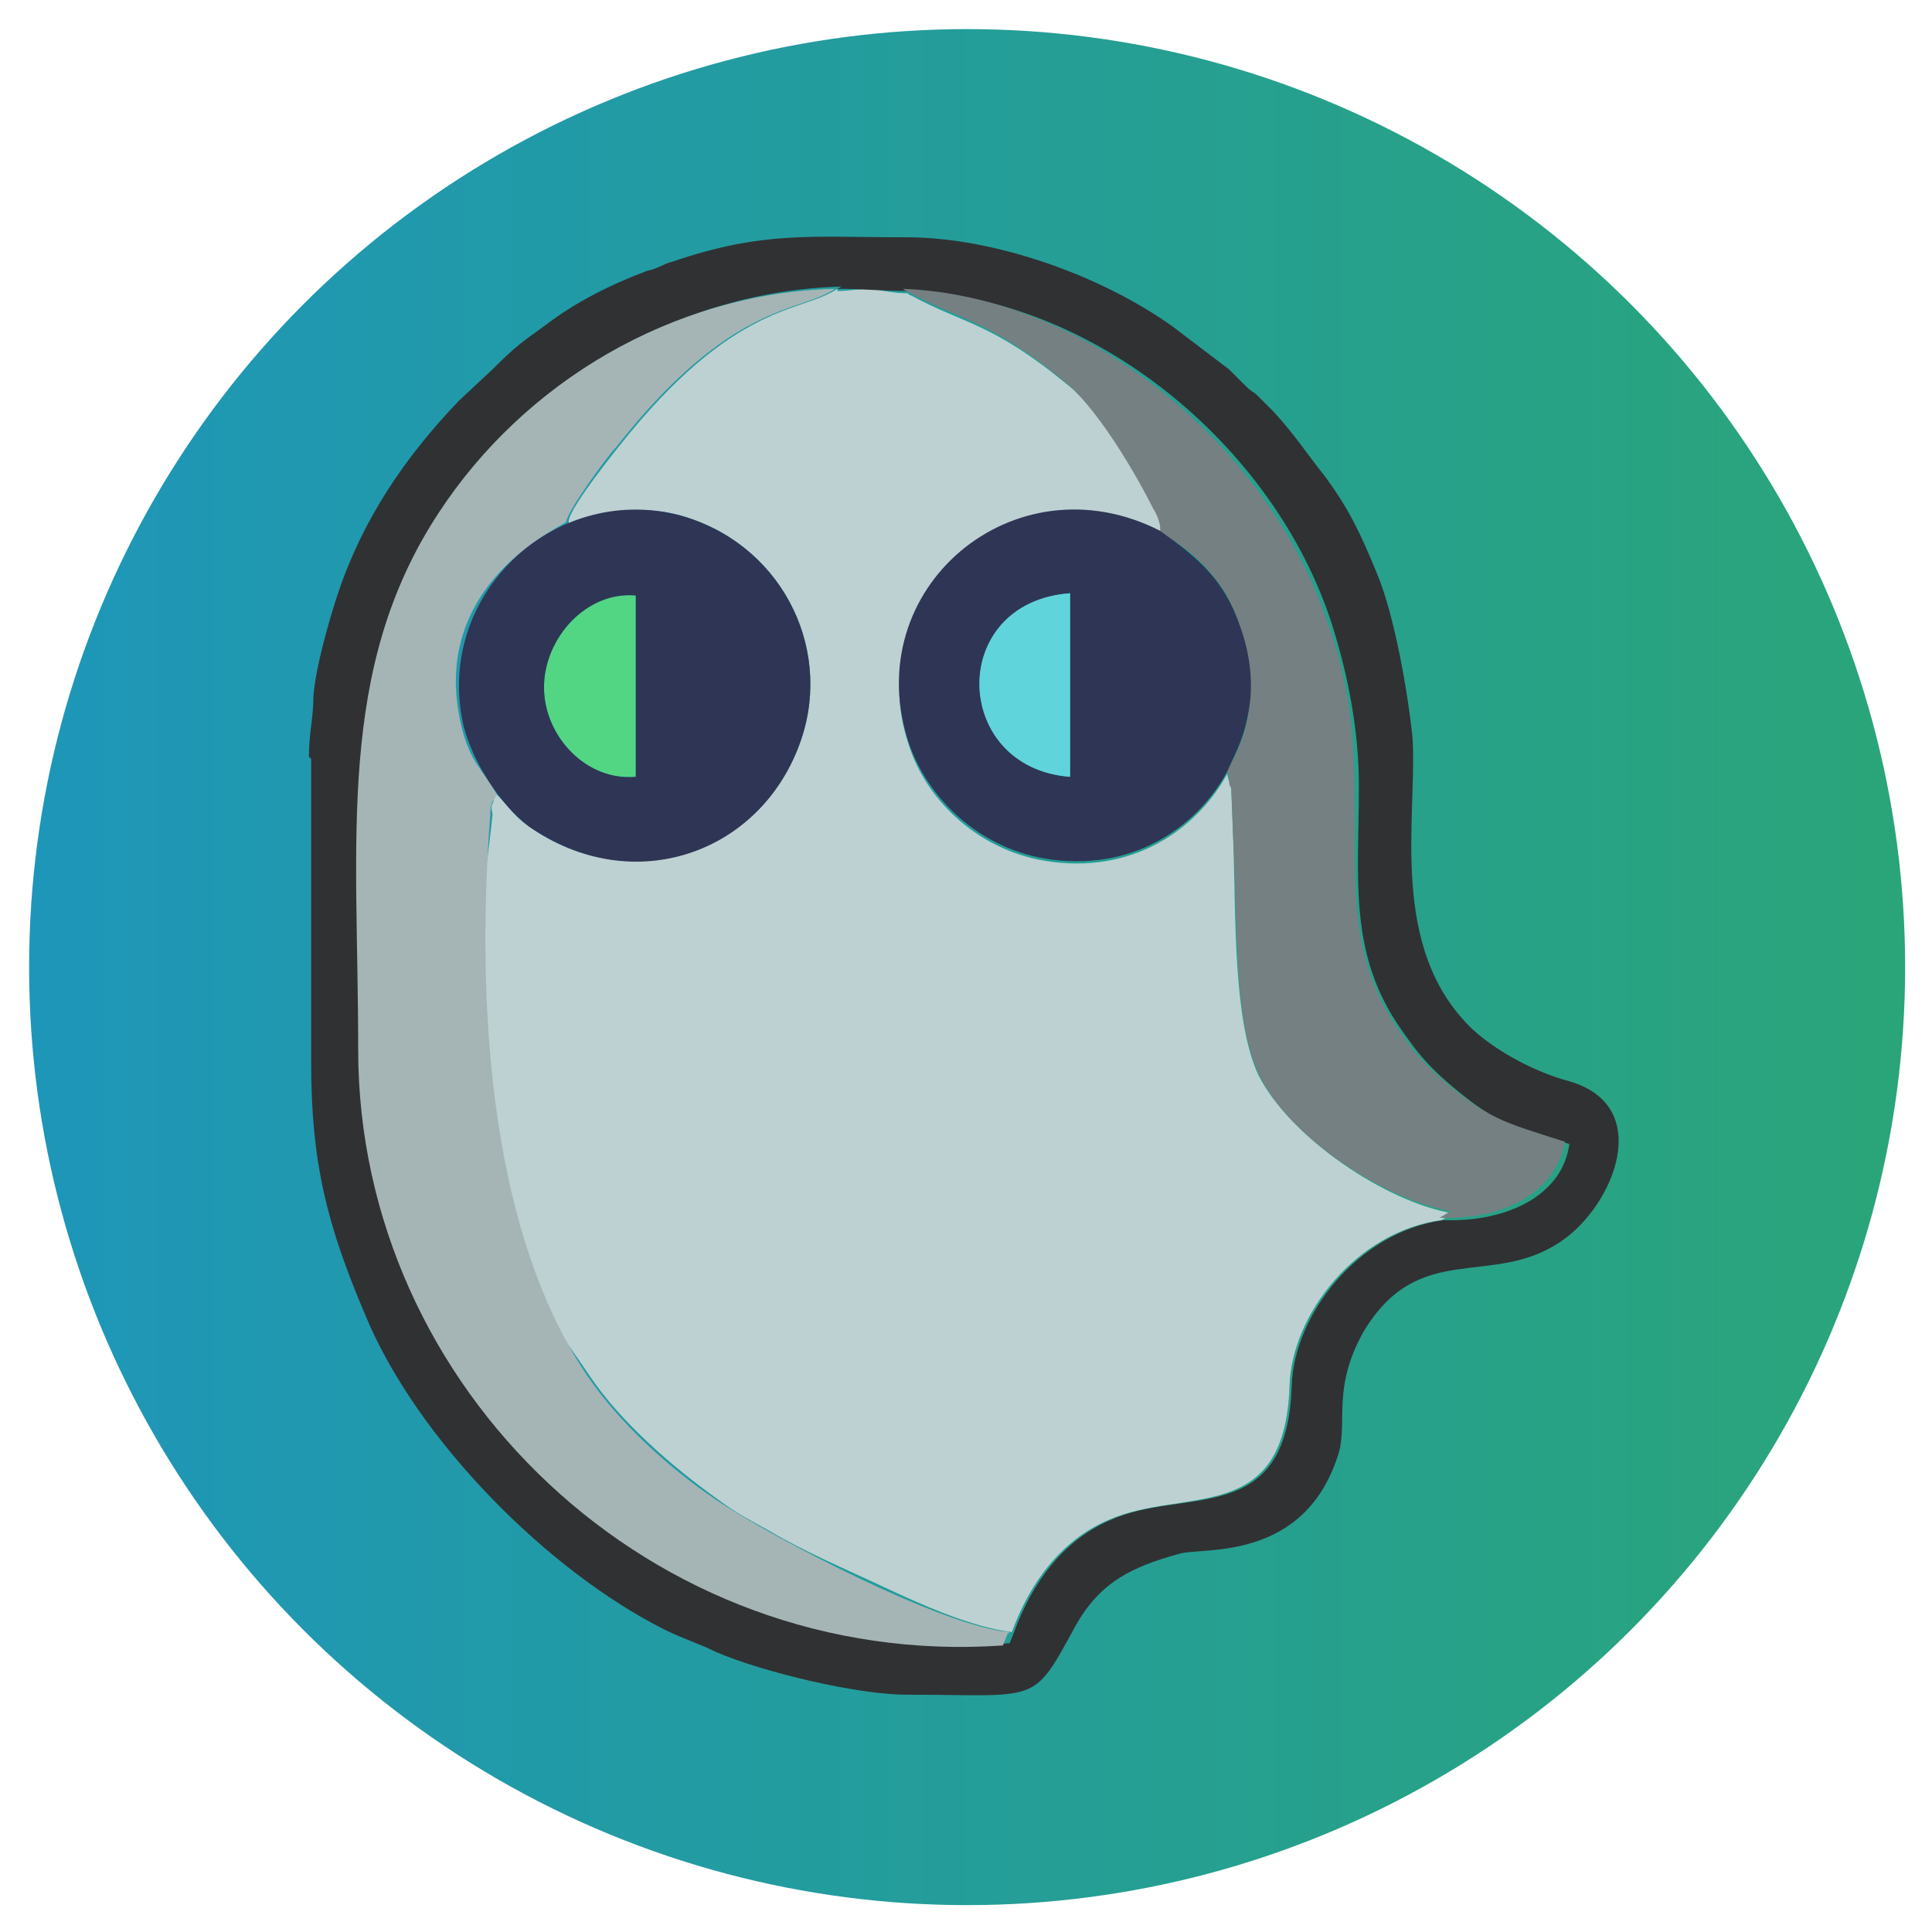
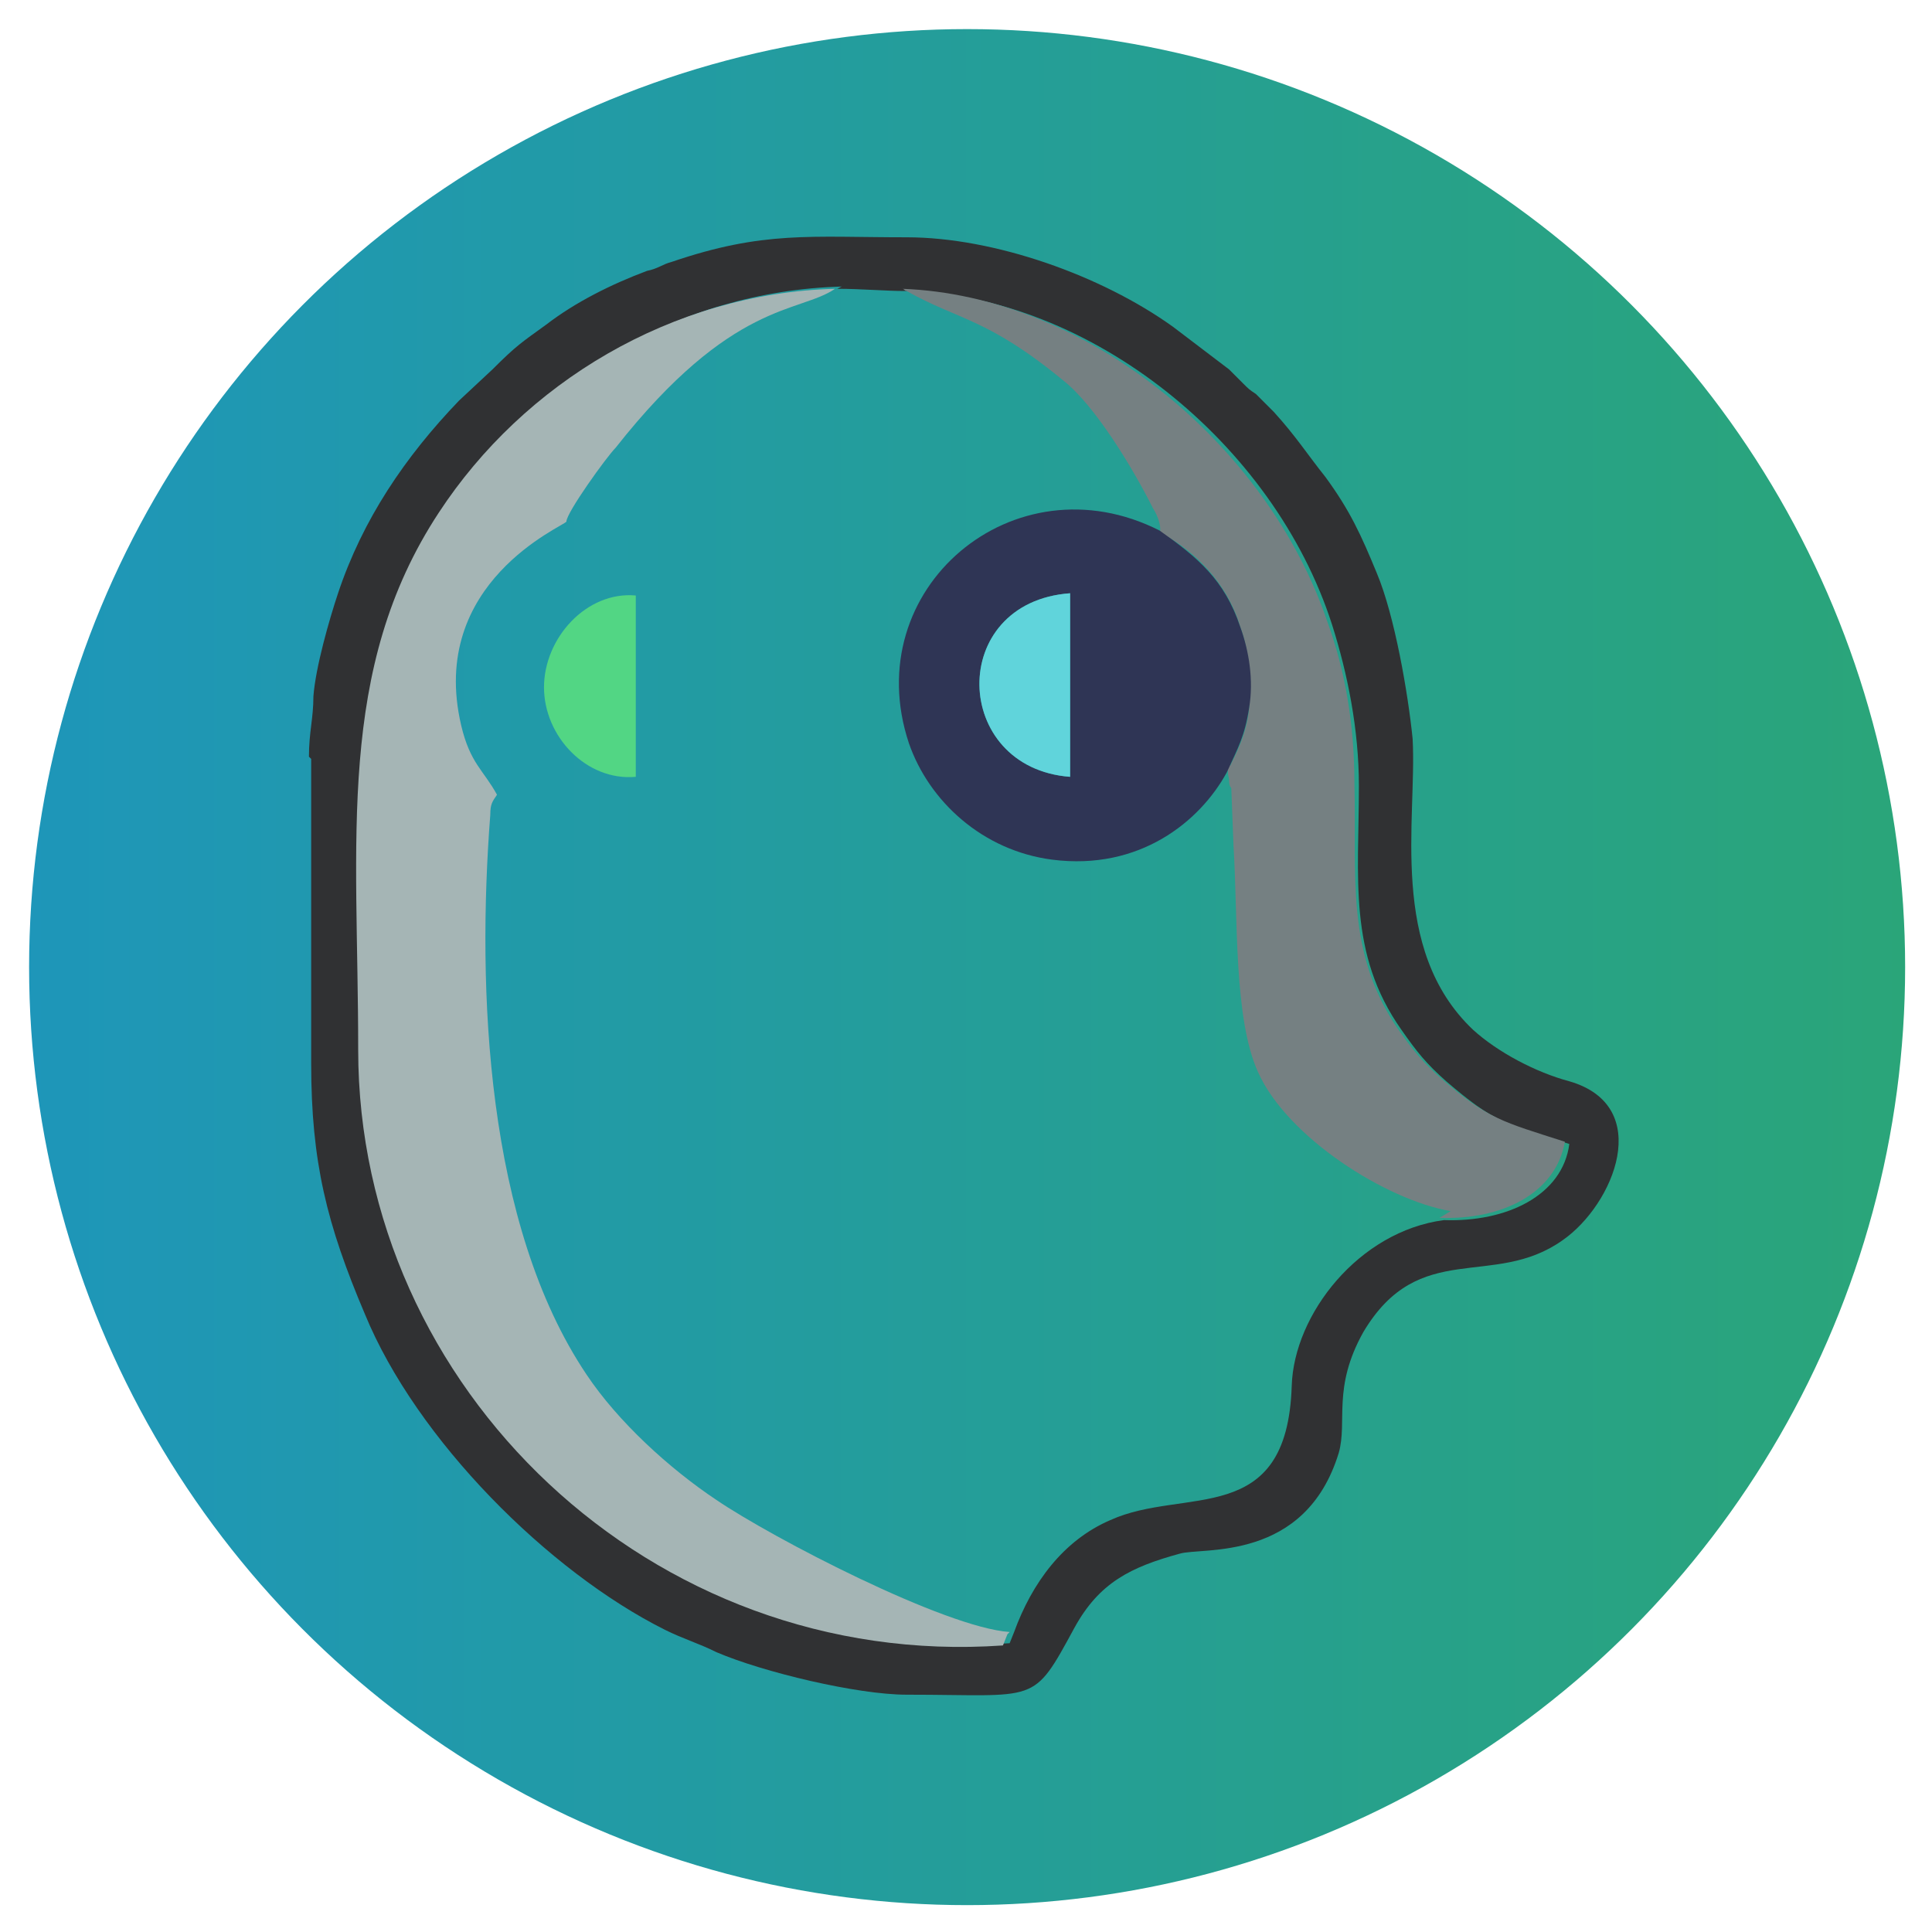
<svg xmlns="http://www.w3.org/2000/svg" xml:space="preserve" width="33.867mm" height="33.867mm" version="1.1" style="shape-rendering:geometricPrecision; text-rendering:geometricPrecision; image-rendering:optimizeQuality; fill-rule:evenodd; clip-rule:evenodd" viewBox="0 0 8.63 8.63">
  <defs>
    <style type="text/css">
   
    .fil8 {fill:none}
    .fil5 {fill:#2F3555}
    .fil2 {fill:#303133}
    .fil6 {fill:#52D684}
    .fil7 {fill:#60D4DB}
    .fil4 {fill:#758082}
    .fil3 {fill:#A5B5B5}
    .fil1 {fill:#BDD1D2}
    .fil0 {fill:url(#id1)}
   
  </style>
    <clipPath id="id0">
      <path d="M-0 0l8.63 0 0 8.63 -8.63 0 0 -8.63z" />
    </clipPath>
    <linearGradient id="id1" gradientUnits="userSpaceOnUse" x1="0.12" y1="4.32" x2="8.51" y2="4.32">
      <stop offset="0" style="stop-opacity:1; stop-color:#1E96B9" />
      <stop offset="1" style="stop-opacity:1; stop-color:#2AA579" />
    </linearGradient>
  </defs>
  <g id="Слой_x0020_1">
    <g>
  </g>
    <g style="clip-path:url(#id0)">
      <g>
        <g id="_1911990382336">
          <circle class="fil0" cx="4.32" cy="4.32" r="4.19" />
-           <path class="fil1" d="M3.74 1.29c-0.16,0.11 -0.46,0.05 -0.98,0.71 -0.04,0.05 -0.27,0.34 -0.21,0.34 0.18,-0.01 0.24,-0.1 0.48,-0.04 0.45,0.12 0.69,0.58 0.55,1 -0.17,0.5 -0.75,0.72 -1.22,0.39 -0.07,-0.05 -0.08,-0.08 -0.14,-0.14 -0.04,0.02 -0,-0 -0.02,0.04 -0.01,0.02 0,0.03 0,0.05 -0.02,0.21 -0.17,1.28 -0.15,1.43 0.04,0.37 0.38,0.77 0.58,1.07 0.14,0.21 0.37,0.41 0.58,0.56 0.08,0.06 0.14,0.09 0.23,0.14 0.15,0.09 0.34,0.17 0.51,0.25 0.15,0.07 0.39,0.18 0.57,0.2 0.08,-0.22 0.22,-0.41 0.43,-0.5 0.34,-0.15 0.79,0.03 0.81,-0.6 0.01,-0.32 0.3,-0.69 0.68,-0.74l0.05 -0.03c-0.3,-0.05 -0.73,-0.34 -0.87,-0.62 -0.11,-0.24 -0.1,-0.69 -0.11,-1.01l-0.01 -0.26c-0,-0.01 -0,-0.03 -0.01,-0.04 -0.01,-0.03 -0.01,-0.05 -0.01,-0.03 -0.12,0.22 -0.39,0.44 -0.78,0.39 -0.32,-0.04 -0.56,-0.27 -0.64,-0.52 -0.23,-0.68 0.5,-1.25 1.15,-0.92 0.02,-0.02 0.01,-0.01 -0,-0.06 -0,-0.01 -0.04,-0.05 -0.04,-0.06 -0.09,-0.18 -0.26,-0.46 -0.4,-0.57 -0.34,-0.28 -0.46,-0.27 -0.7,-0.4 -0.01,-0 -0.01,-0.01 -0.02,-0.01 -0.05,-0 -0.1,-0.01 -0.16,-0.02 -0.06,-0 -0.09,0.01 -0.15,0.01z" />
          <path class="fil2" d="M3.74 1.29c0.11,0 0.21,0.01 0.31,0.01 0.82,0.02 1.64,0.68 1.9,1.49 0.07,0.22 0.12,0.47 0.12,0.72 0,0.41 -0.05,0.75 0.19,1.09 0.07,0.1 0.11,0.15 0.2,0.23 0.21,0.18 0.26,0.19 0.55,0.28 -0.03,0.23 -0.28,0.35 -0.56,0.34 -0.38,0.05 -0.67,0.42 -0.68,0.74 -0.02,0.64 -0.48,0.45 -0.81,0.6 -0.21,0.09 -0.35,0.28 -0.43,0.5l-0.02 0.05c-1.57,0.11 -2.88,-1.15 -2.88,-2.66 -0,-0.94 -0.1,-1.7 0.36,-2.4 0.38,-0.58 1.04,-0.98 1.77,-1zm-2.35 2.1l0 1.36c0,0.44 0.07,0.72 0.24,1.12 0.23,0.56 0.82,1.15 1.34,1.41 0.08,0.04 0.15,0.06 0.23,0.1 0.21,0.09 0.63,0.19 0.85,0.19 0.59,0 0.56,0.05 0.75,-0.3 0.11,-0.2 0.25,-0.27 0.47,-0.33 0.1,-0.03 0.56,0.04 0.71,-0.45 0.04,-0.14 -0.03,-0.29 0.11,-0.54 0.25,-0.42 0.58,-0.19 0.89,-0.41 0.23,-0.16 0.41,-0.6 0.03,-0.71 -0.15,-0.04 -0.32,-0.13 -0.43,-0.23 -0.38,-0.36 -0.25,-0.94 -0.27,-1.3 -0.02,-0.2 -0.08,-0.55 -0.16,-0.74 -0.07,-0.17 -0.12,-0.28 -0.23,-0.43 -0.08,-0.1 -0.13,-0.18 -0.23,-0.29l-0.08 -0.08c-0.03,-0.02 -0.03,-0.02 -0.06,-0.05 -0.03,-0.03 -0.03,-0.03 -0.06,-0.06l-0.25 -0.19c-0.32,-0.23 -0.8,-0.4 -1.19,-0.4 -0.43,0 -0.64,-0.03 -1.05,0.11 -0.04,0.01 -0.06,0.03 -0.11,0.04 -0.16,0.06 -0.32,0.14 -0.45,0.24 -0.11,0.08 -0.13,0.09 -0.24,0.2l-0.15 0.14c-0.24,0.25 -0.43,0.53 -0.54,0.86 -0.04,0.12 -0.1,0.33 -0.11,0.46 -0,0.1 -0.02,0.16 -0.02,0.27z" />
          <path class="fil3" d="M4.51 7.29c-0.29,-0.02 -1.06,-0.42 -1.31,-0.59 -0.21,-0.14 -0.44,-0.35 -0.58,-0.56 -0.45,-0.67 -0.49,-1.72 -0.43,-2.5 0,-0.05 0.01,-0.06 0.03,-0.09 -0.06,-0.11 -0.12,-0.14 -0.16,-0.31 -0.15,-0.64 0.46,-0.89 0.47,-0.91 -0,-0.04 0.18,-0.29 0.22,-0.33 0.52,-0.66 0.82,-0.6 0.98,-0.71 -0.73,0.02 -1.39,0.42 -1.77,1 -0.46,0.7 -0.36,1.46 -0.36,2.4 0,1.51 1.31,2.77 2.88,2.66l0.02 -0.05z" />
          <path class="fil4" d="M5.19 2.41l0.03 -0.01c0.15,0.09 0.27,0.23 0.32,0.4 0.04,0.11 0.05,0.23 0.04,0.36 -0.01,0.1 -0.04,0.17 -0.08,0.25 -0.01,0.03 0,-0.02 -0.02,0.02 0.01,0.02 0,0.01 0.01,0.05 0,0.01 0,0.03 0.01,0.04l0.01 0.26c0.02,0.32 0,0.77 0.11,1.01 0.13,0.29 0.57,0.57 0.86,0.62l-0.05 0.03c0.28,0.01 0.52,-0.11 0.56,-0.34 -0.28,-0.09 -0.34,-0.1 -0.55,-0.28 -0.09,-0.08 -0.13,-0.13 -0.2,-0.23 -0.23,-0.34 -0.18,-0.68 -0.19,-1.09 -0,-0.26 -0.04,-0.5 -0.12,-0.72 -0.27,-0.8 -1.08,-1.46 -1.9,-1.49 0.01,0 0.01,0.01 0.02,0.01 0.23,0.13 0.36,0.12 0.7,0.4 0.14,0.11 0.31,0.39 0.4,0.57 0.02,0.03 0.05,0.1 0.02,0.13z" />
          <path class="fil5" d="M4.78 3.47c-0.53,-0.04 -0.55,-0.78 0,-0.82l0 0.82zm0.7 -0.02c0.05,-0.11 0.08,-0.16 0.1,-0.29 0.02,-0.12 -0,-0.25 -0.04,-0.36 -0.07,-0.21 -0.19,-0.31 -0.36,-0.43 -0.65,-0.33 -1.35,0.26 -1.12,0.95 0.09,0.26 0.33,0.48 0.64,0.52 0.39,0.05 0.66,-0.17 0.78,-0.39z" />
          <path class="fil6" d="M2.84 3.47l0 -0.81c-0.22,-0.02 -0.41,0.19 -0.41,0.41 0,0.22 0.19,0.42 0.41,0.4z" />
          <path class="fil7" d="M4.78 3.47l0 -0.82c-0.55,0.04 -0.53,0.78 0,0.82z" />
-           <path class="fil5" d="M2.84 3.47c-0.22,0.02 -0.41,-0.18 -0.41,-0.4 -0,-0.22 0.19,-0.43 0.41,-0.41l-0 0.81zm-0.77 -0.23c0.04,0.16 0.16,0.35 0.29,0.45 0.47,0.33 1.05,0.12 1.22,-0.39 0.14,-0.42 -0.1,-0.88 -0.55,-1 -0.56,-0.14 -1.09,0.36 -0.96,0.94z" />
        </g>
      </g>
    </g>
    <polygon class="fil8" points="-0,0 8.63,0 8.63,8.63 -0,8.63 " />
  </g>
</svg>